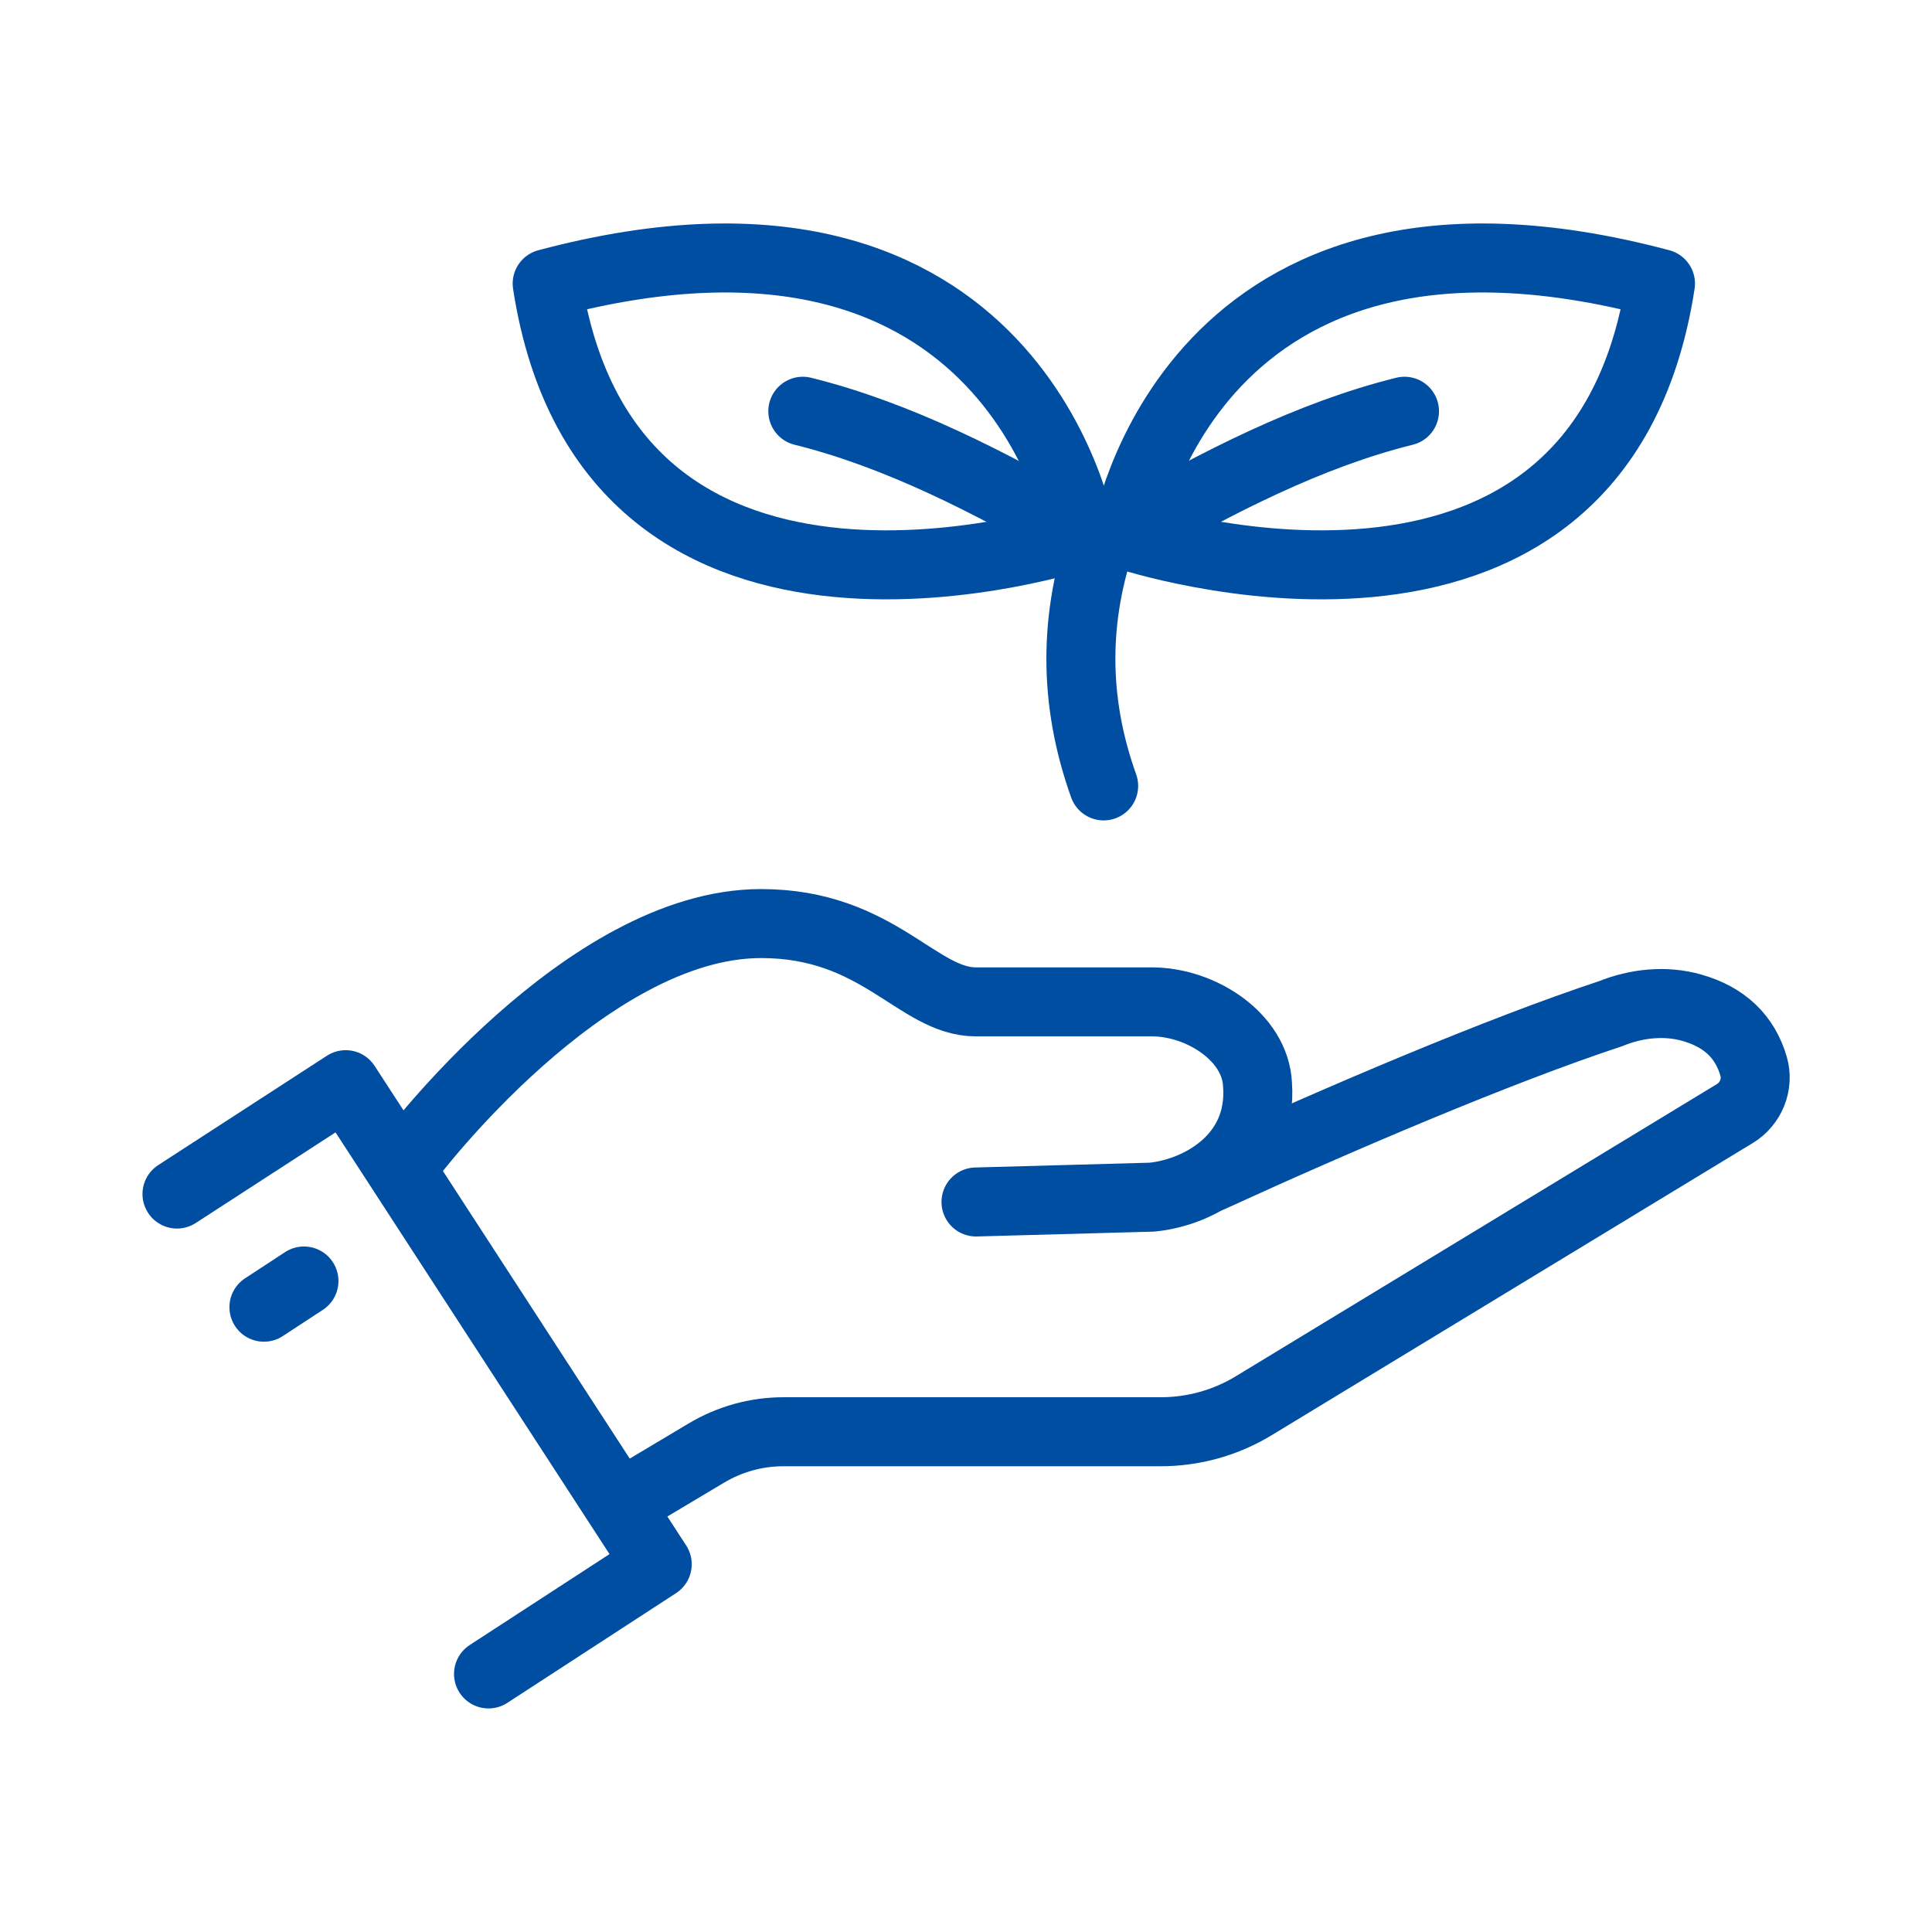
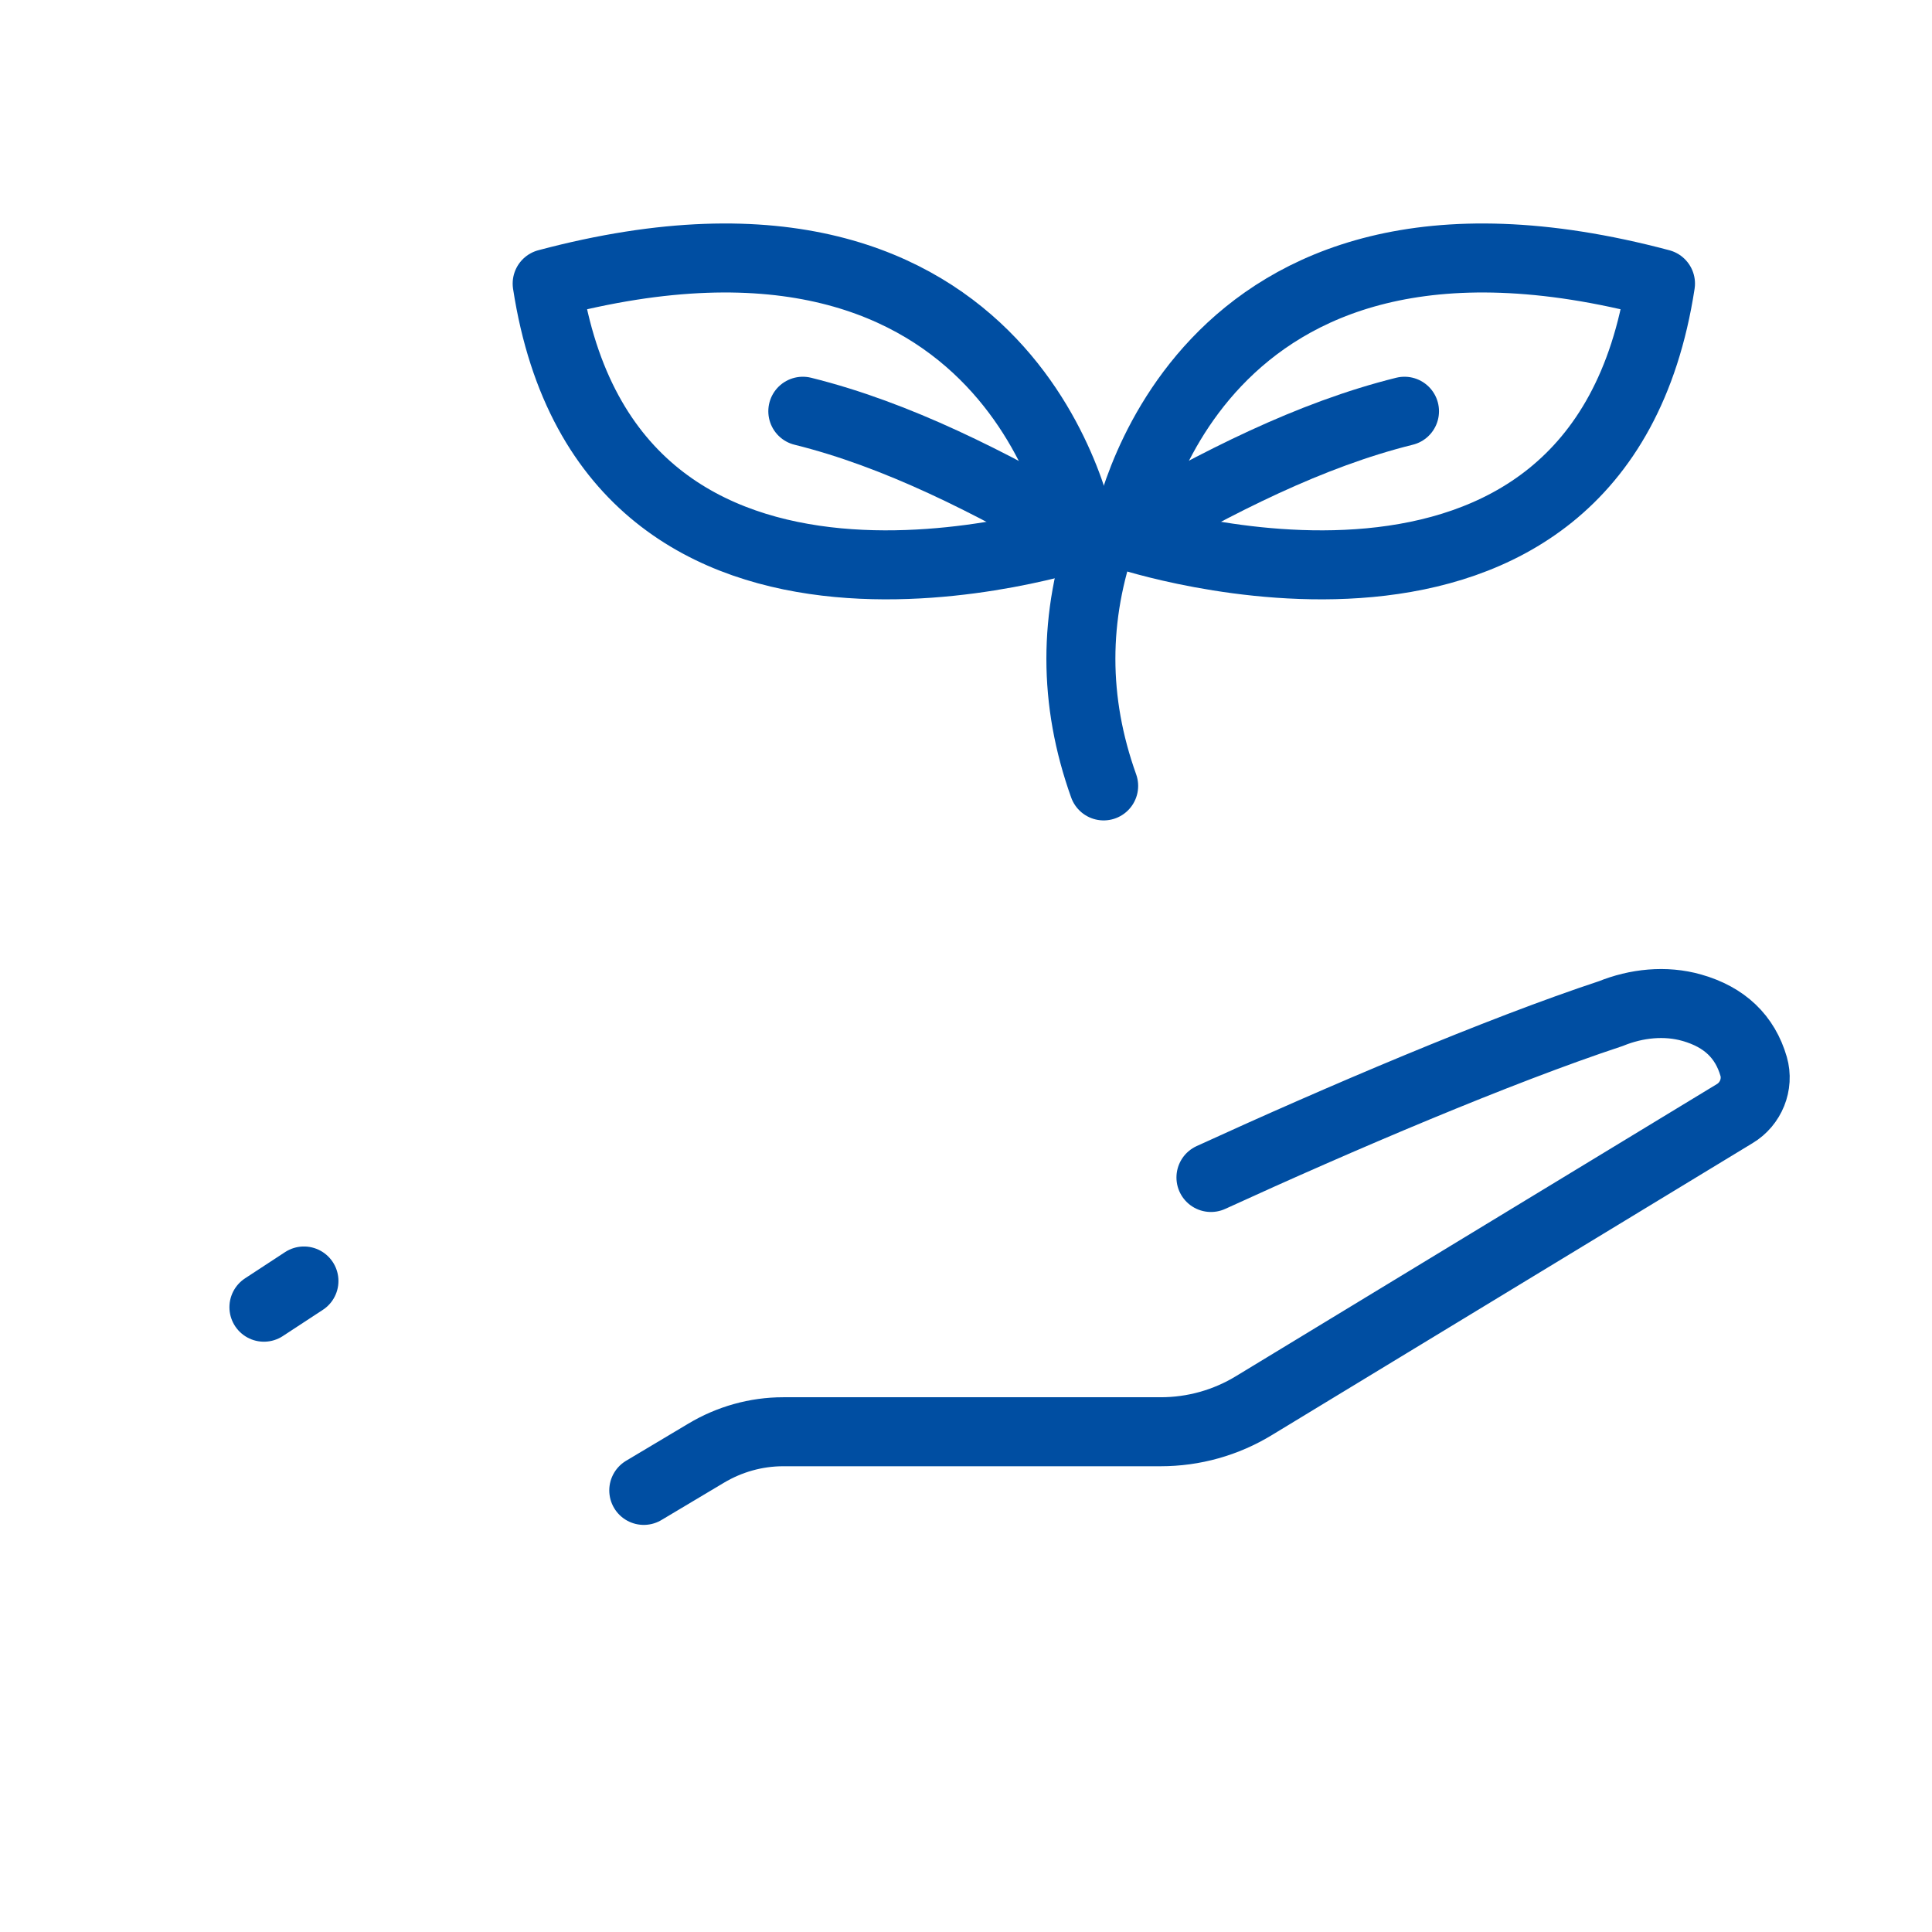
<svg xmlns="http://www.w3.org/2000/svg" id="_レイヤー_2" data-name="レイヤー 2" viewBox="0 0 56 56">
  <defs>
    <style>
      .cls-1, .cls-2 {
        fill: none;
      }

      .cls-2 {
        stroke: #004ea2;
        stroke-linecap: round;
        stroke-linejoin: round;
        stroke-width: 2px;
      }
    </style>
  </defs>
  <g>
    <path class="cls-2" d="M31.99,15.41c-.88,2.46-.88,4.91,0,7.37" />
    <g>
      <g>
        <path class="cls-2" d="M31.35,15.51s-1.82-10.93-15.49-7.29c1.82,11.85,15.49,7.29,15.49,7.29Z" />
        <path class="cls-2" d="M23.27,11.92c2.74.68,5.42,2.05,8.08,3.59" />
      </g>
      <g>
        <path class="cls-2" d="M32.64,15.51s1.82-10.93,15.49-7.29c-1.82,11.85-15.49,7.29-15.49,7.29Z" />
        <path class="cls-2" d="M40.71,11.92c-2.74.68-5.42,2.05-8.08,3.59" />
      </g>
    </g>
    <g>
-       <polyline class="cls-2" points="5.13 34.61 10.02 31.44 19.05 45.34 14.16 48.52" />
      <line class="cls-2" x1="7.65" y1="37.89" x2="8.81" y2="37.13" />
      <path class="cls-2" d="M18.66,43.2l1.81-1.08c.67-.4,1.44-.62,2.23-.62h10.94c.96,0,1.89-.26,2.71-.76l13.93-8.46c.47-.28.7-.85.55-1.37-.25-.86-.84-1.43-1.79-1.7-.77-.22-1.61-.13-2.35.17-3.24,1.07-7.88,3.05-11.59,4.75" />
-       <path class="cls-2" d="M11.86,33.57s5.1-6.8,10.2-6.8c3.4,0,4.53,2.27,6.23,2.27h5.1c1.42,0,3,1.02,3.06,2.4.15,2.08-1.65,3.12-3.06,3.26l-5.1.14" />
    </g>
  </g>
  <rect class="cls-1" width="56" height="56" />
</svg>